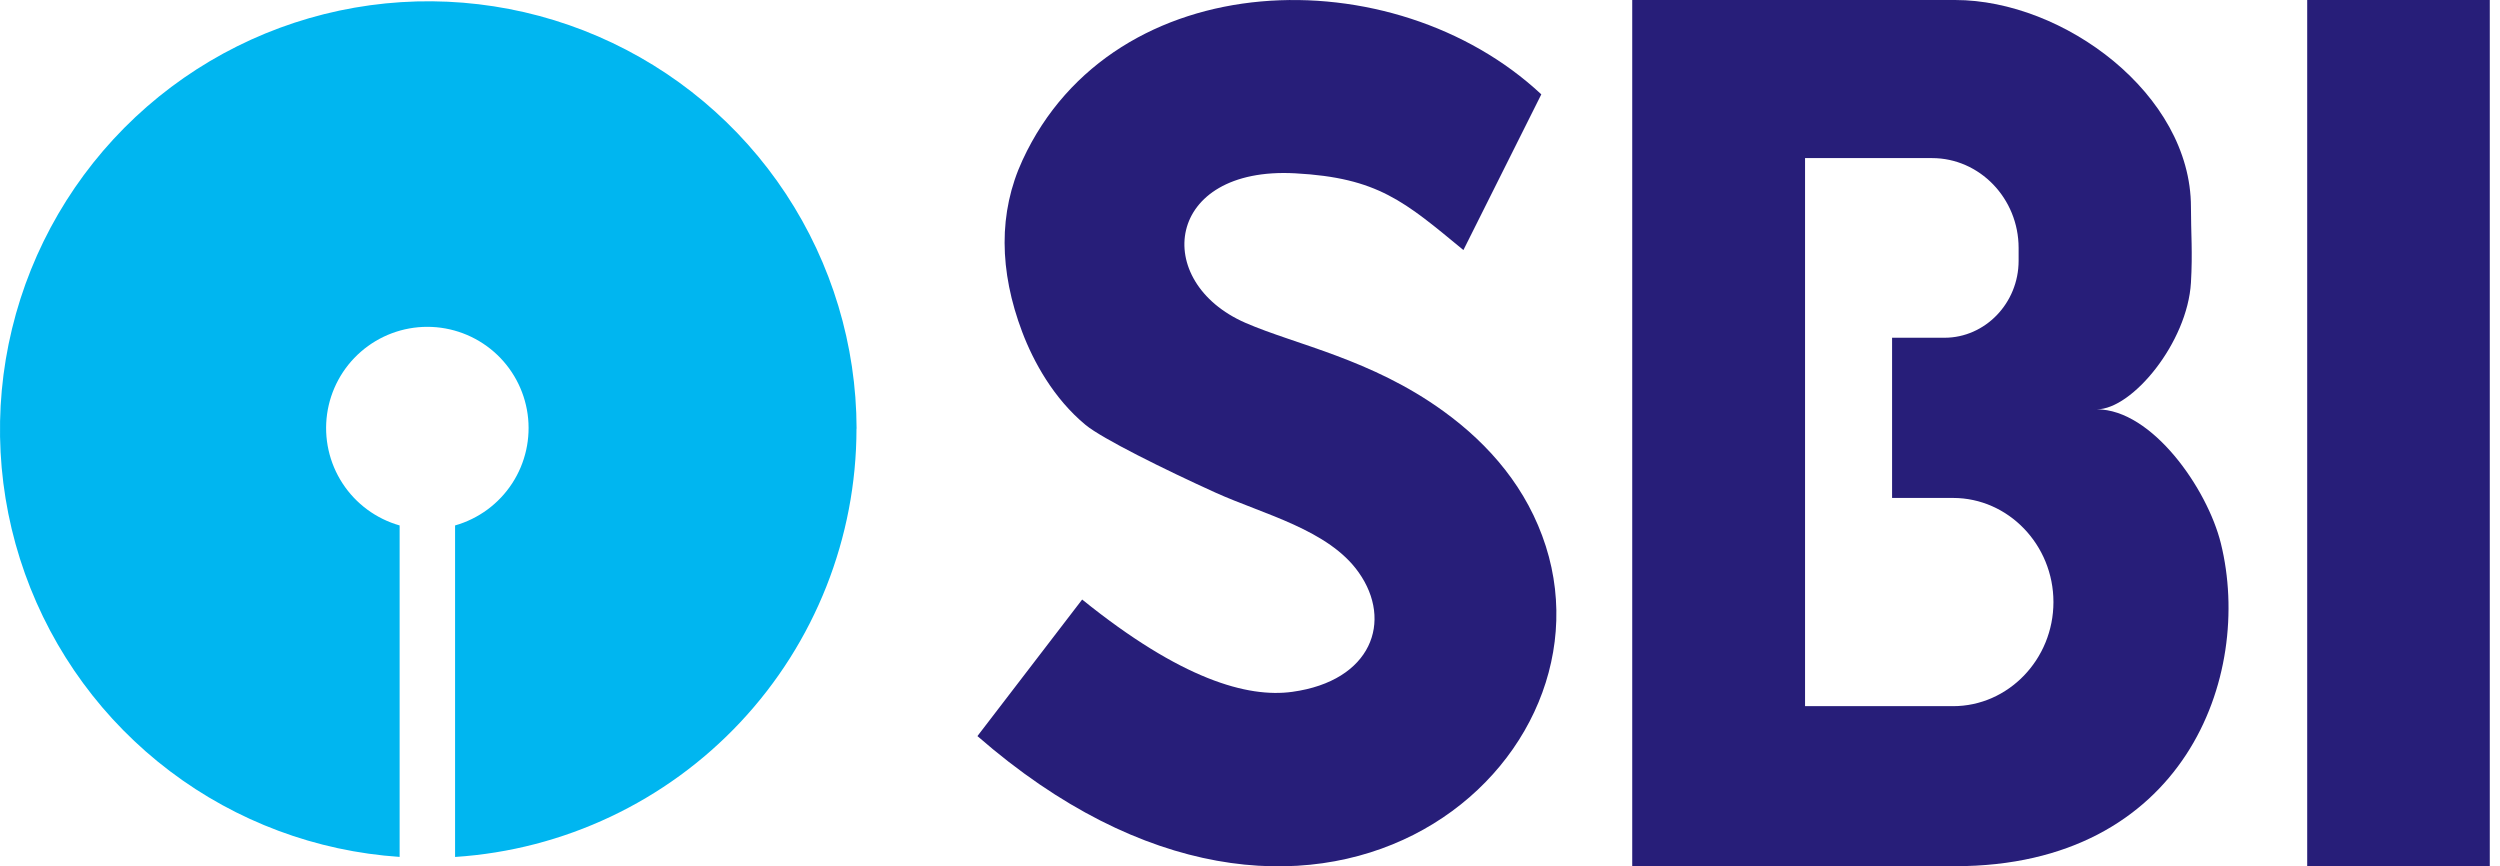
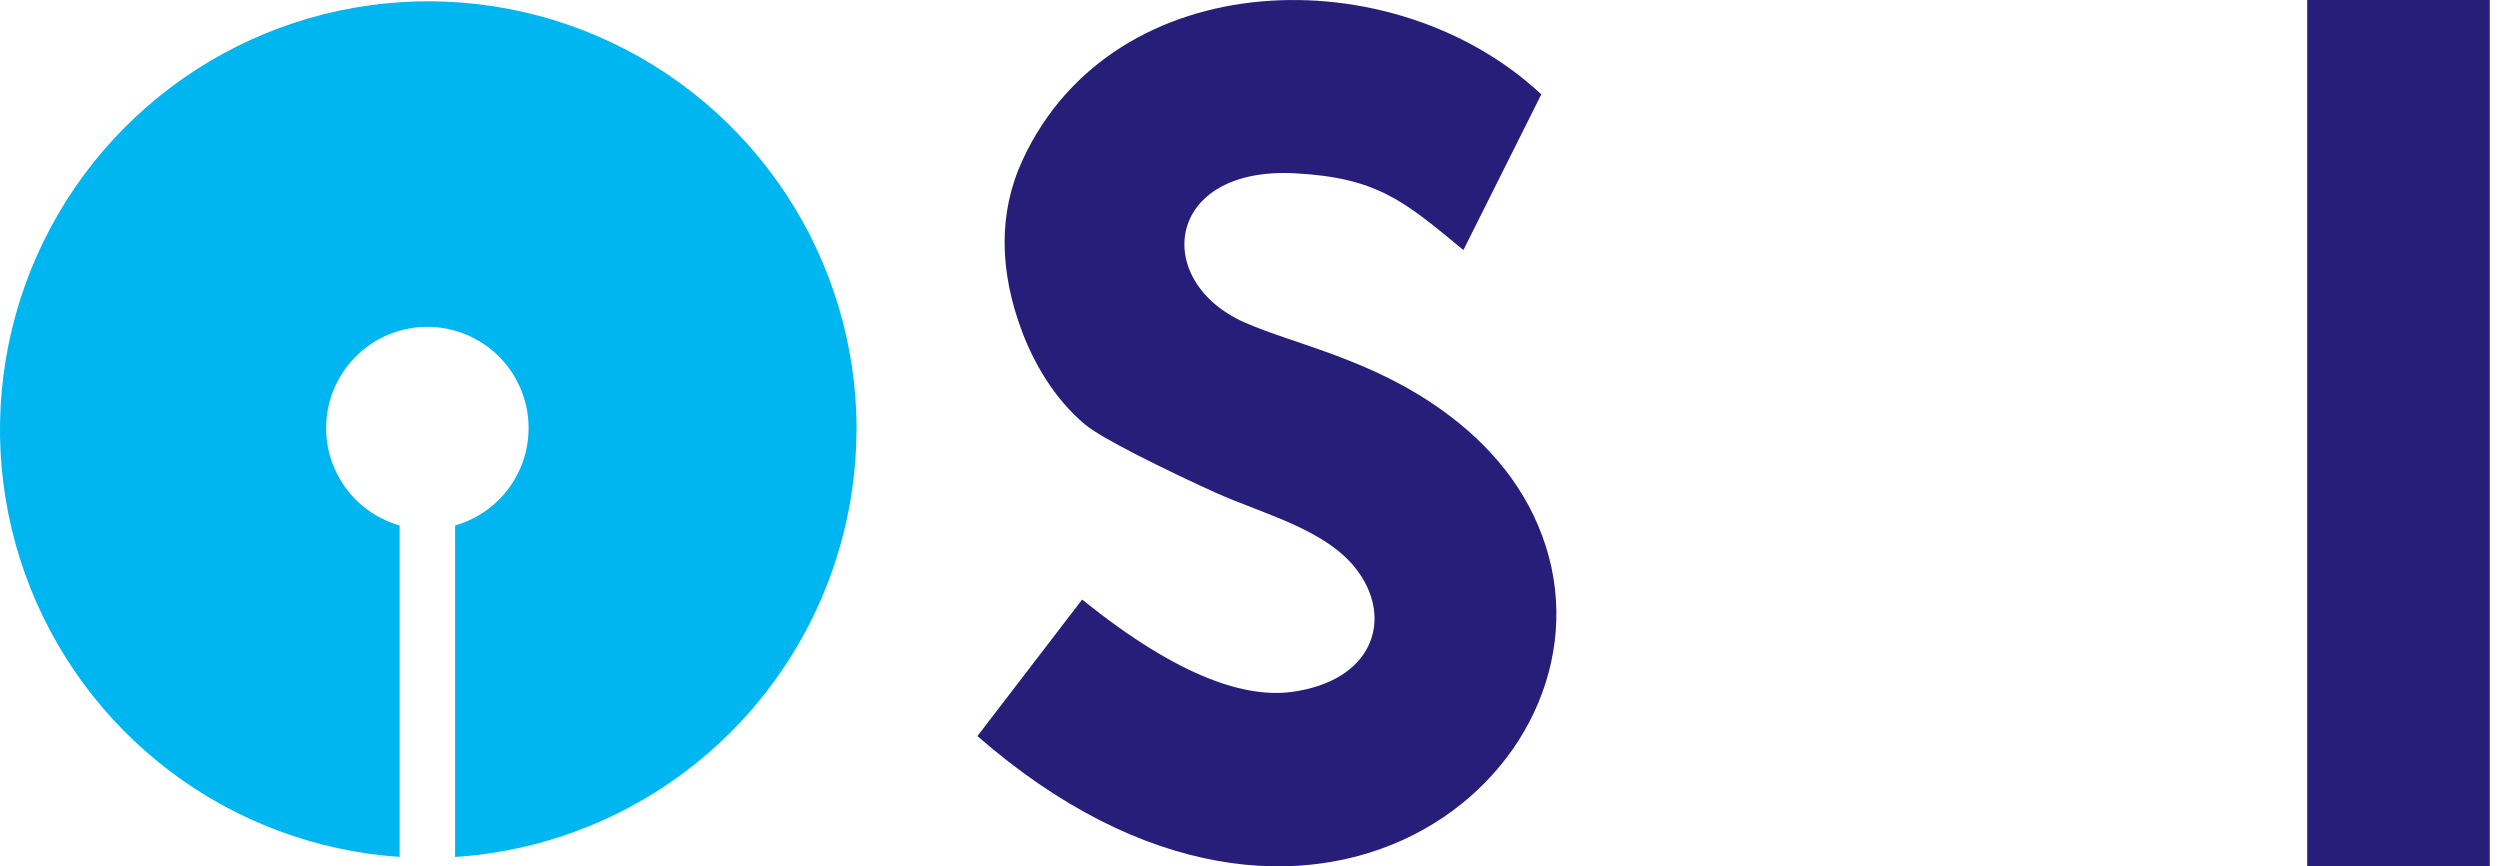
<svg xmlns="http://www.w3.org/2000/svg" width="101" height="35" viewBox="0 0 101 35" fill="none">
  <path fill-rule="evenodd" clip-rule="evenodd" d="M34.606 17.316C34.598 13.945 33.606 10.649 31.751 7.834C29.896 5.019 27.259 2.808 24.164 1.471C21.07 0.134 17.652 -0.27 14.331 0.309C11.01 0.888 7.93 2.425 5.47 4.73C3.011 7.036 1.278 10.009 0.485 13.286C-0.308 16.563 -0.126 20 1.008 23.174C2.142 26.349 4.178 29.124 6.868 31.157C9.557 33.19 12.781 34.393 16.145 34.619V21.228C15.196 20.958 14.376 20.354 13.838 19.527C13.299 18.7 13.078 17.706 13.214 16.729C13.35 15.752 13.836 14.856 14.58 14.209C15.325 13.561 16.278 13.204 17.265 13.204C18.252 13.204 19.205 13.561 19.95 14.209C20.694 14.856 21.179 15.752 21.316 16.729C21.452 17.706 21.231 18.7 20.692 19.527C20.154 20.354 19.334 20.958 18.385 21.228V34.621C22.78 34.335 26.901 32.387 29.913 29.174C32.924 25.961 34.601 21.722 34.602 17.318L34.606 17.316Z" fill="#00B6F0" />
  <path fill-rule="evenodd" clip-rule="evenodd" d="M59.122 10.102L62.269 3.812C56.313 -1.757 45 -1.511 41.312 6.465C40.328 8.59 40.364 10.946 41.3 13.419C41.753 14.613 42.568 16.103 43.861 17.17C44.522 17.716 47.06 18.975 49.113 19.905C51.035 20.775 53.679 21.401 54.892 23.127C56.279 25.087 55.423 27.509 52.204 27.951C50.402 28.198 47.718 27.449 43.719 24.221L39.488 29.738C52.945 41.471 65.36 31.198 62.451 22.068C61.711 19.75 60.189 17.966 58.305 16.605C55.392 14.5 52.35 13.929 50.318 13.044C46.512 11.386 47.051 6.715 52.327 7.002C55.667 7.182 56.74 8.139 59.122 10.102Z" fill="#271E79" />
-   <path fill-rule="evenodd" clip-rule="evenodd" d="M65.942 0H78.986C83.372 0 88.514 3.81 88.514 8.36C88.514 9.411 88.586 10.199 88.514 11.42C88.372 13.834 86.145 16.537 84.71 16.537C86.943 16.537 89.175 19.738 89.723 21.952C91.05 27.333 88.228 34.994 78.986 34.994H65.942V0ZM72.938 6.387H78.055C79.979 6.387 81.552 8.019 81.552 10.017V10.536C81.552 12.242 80.205 13.645 78.556 13.645H76.44V20.117H78.904C81.135 20.117 82.959 22.013 82.959 24.323C82.959 26.636 81.135 28.529 78.904 28.529H72.924V6.387H72.938Z" fill="#271E79" />
  <path fill-rule="evenodd" clip-rule="evenodd" d="M93.211 0H100.587V35H93.211V0Z" fill="#271E79" />
</svg>